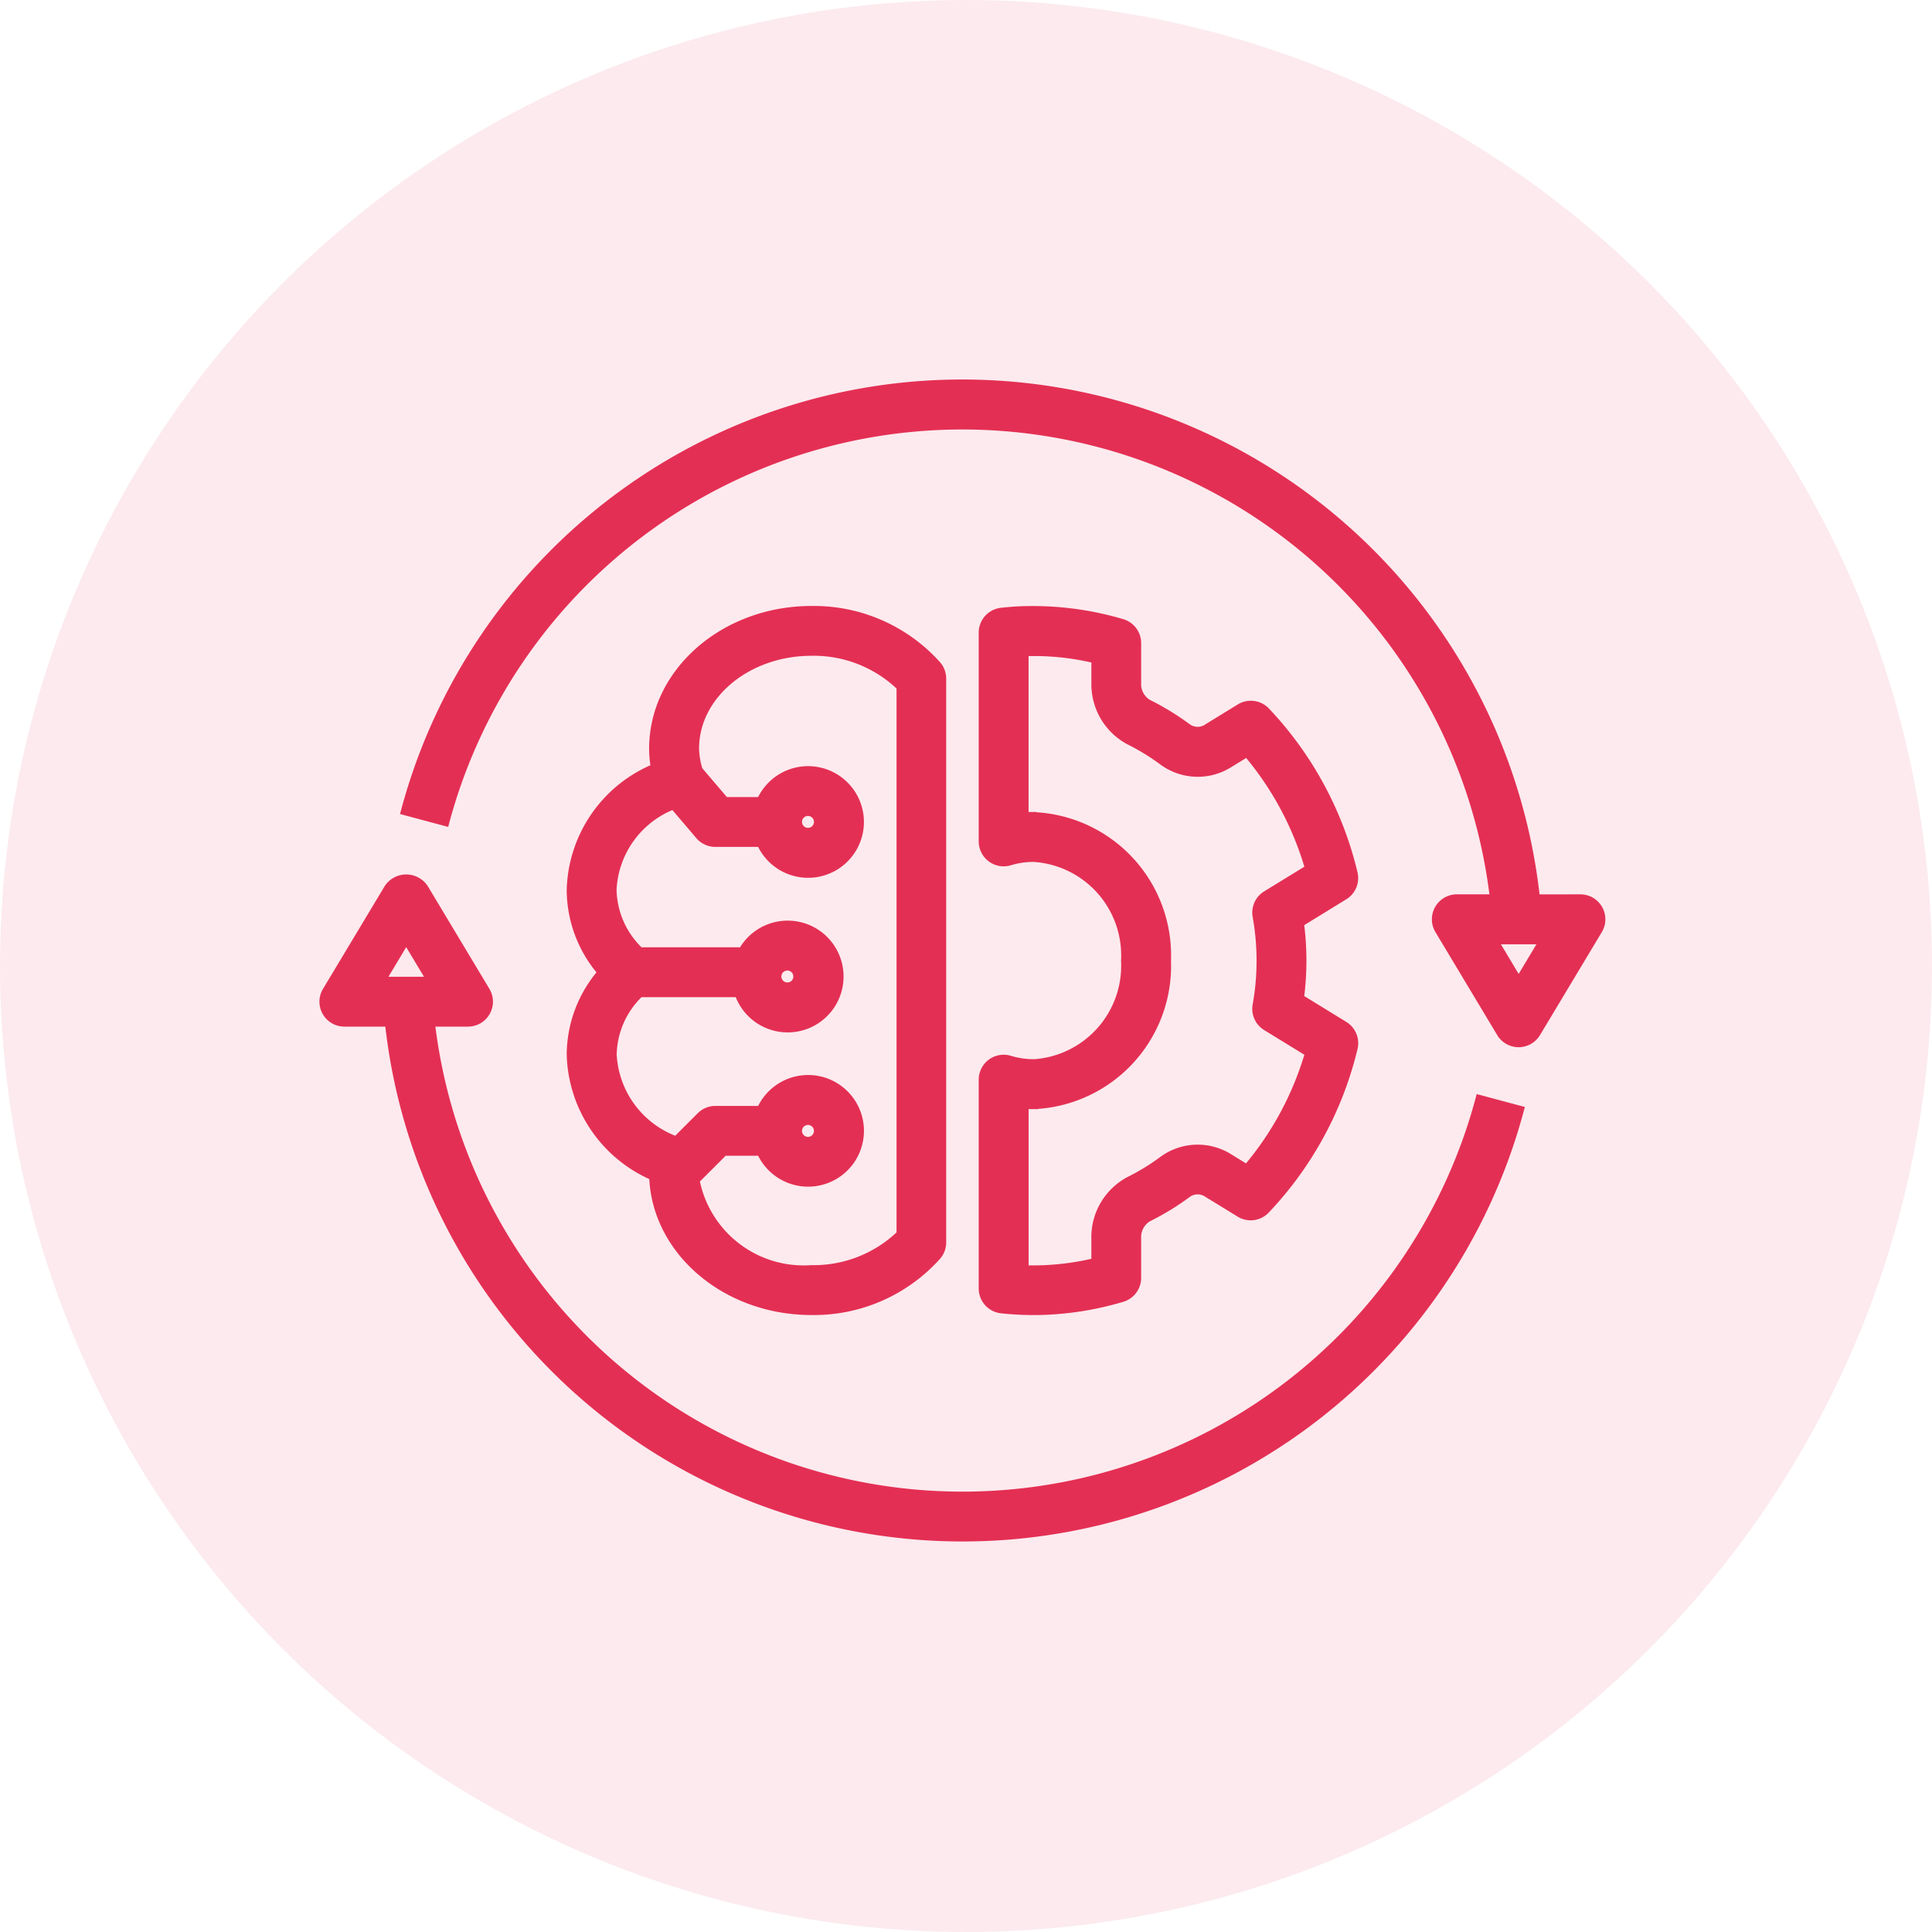
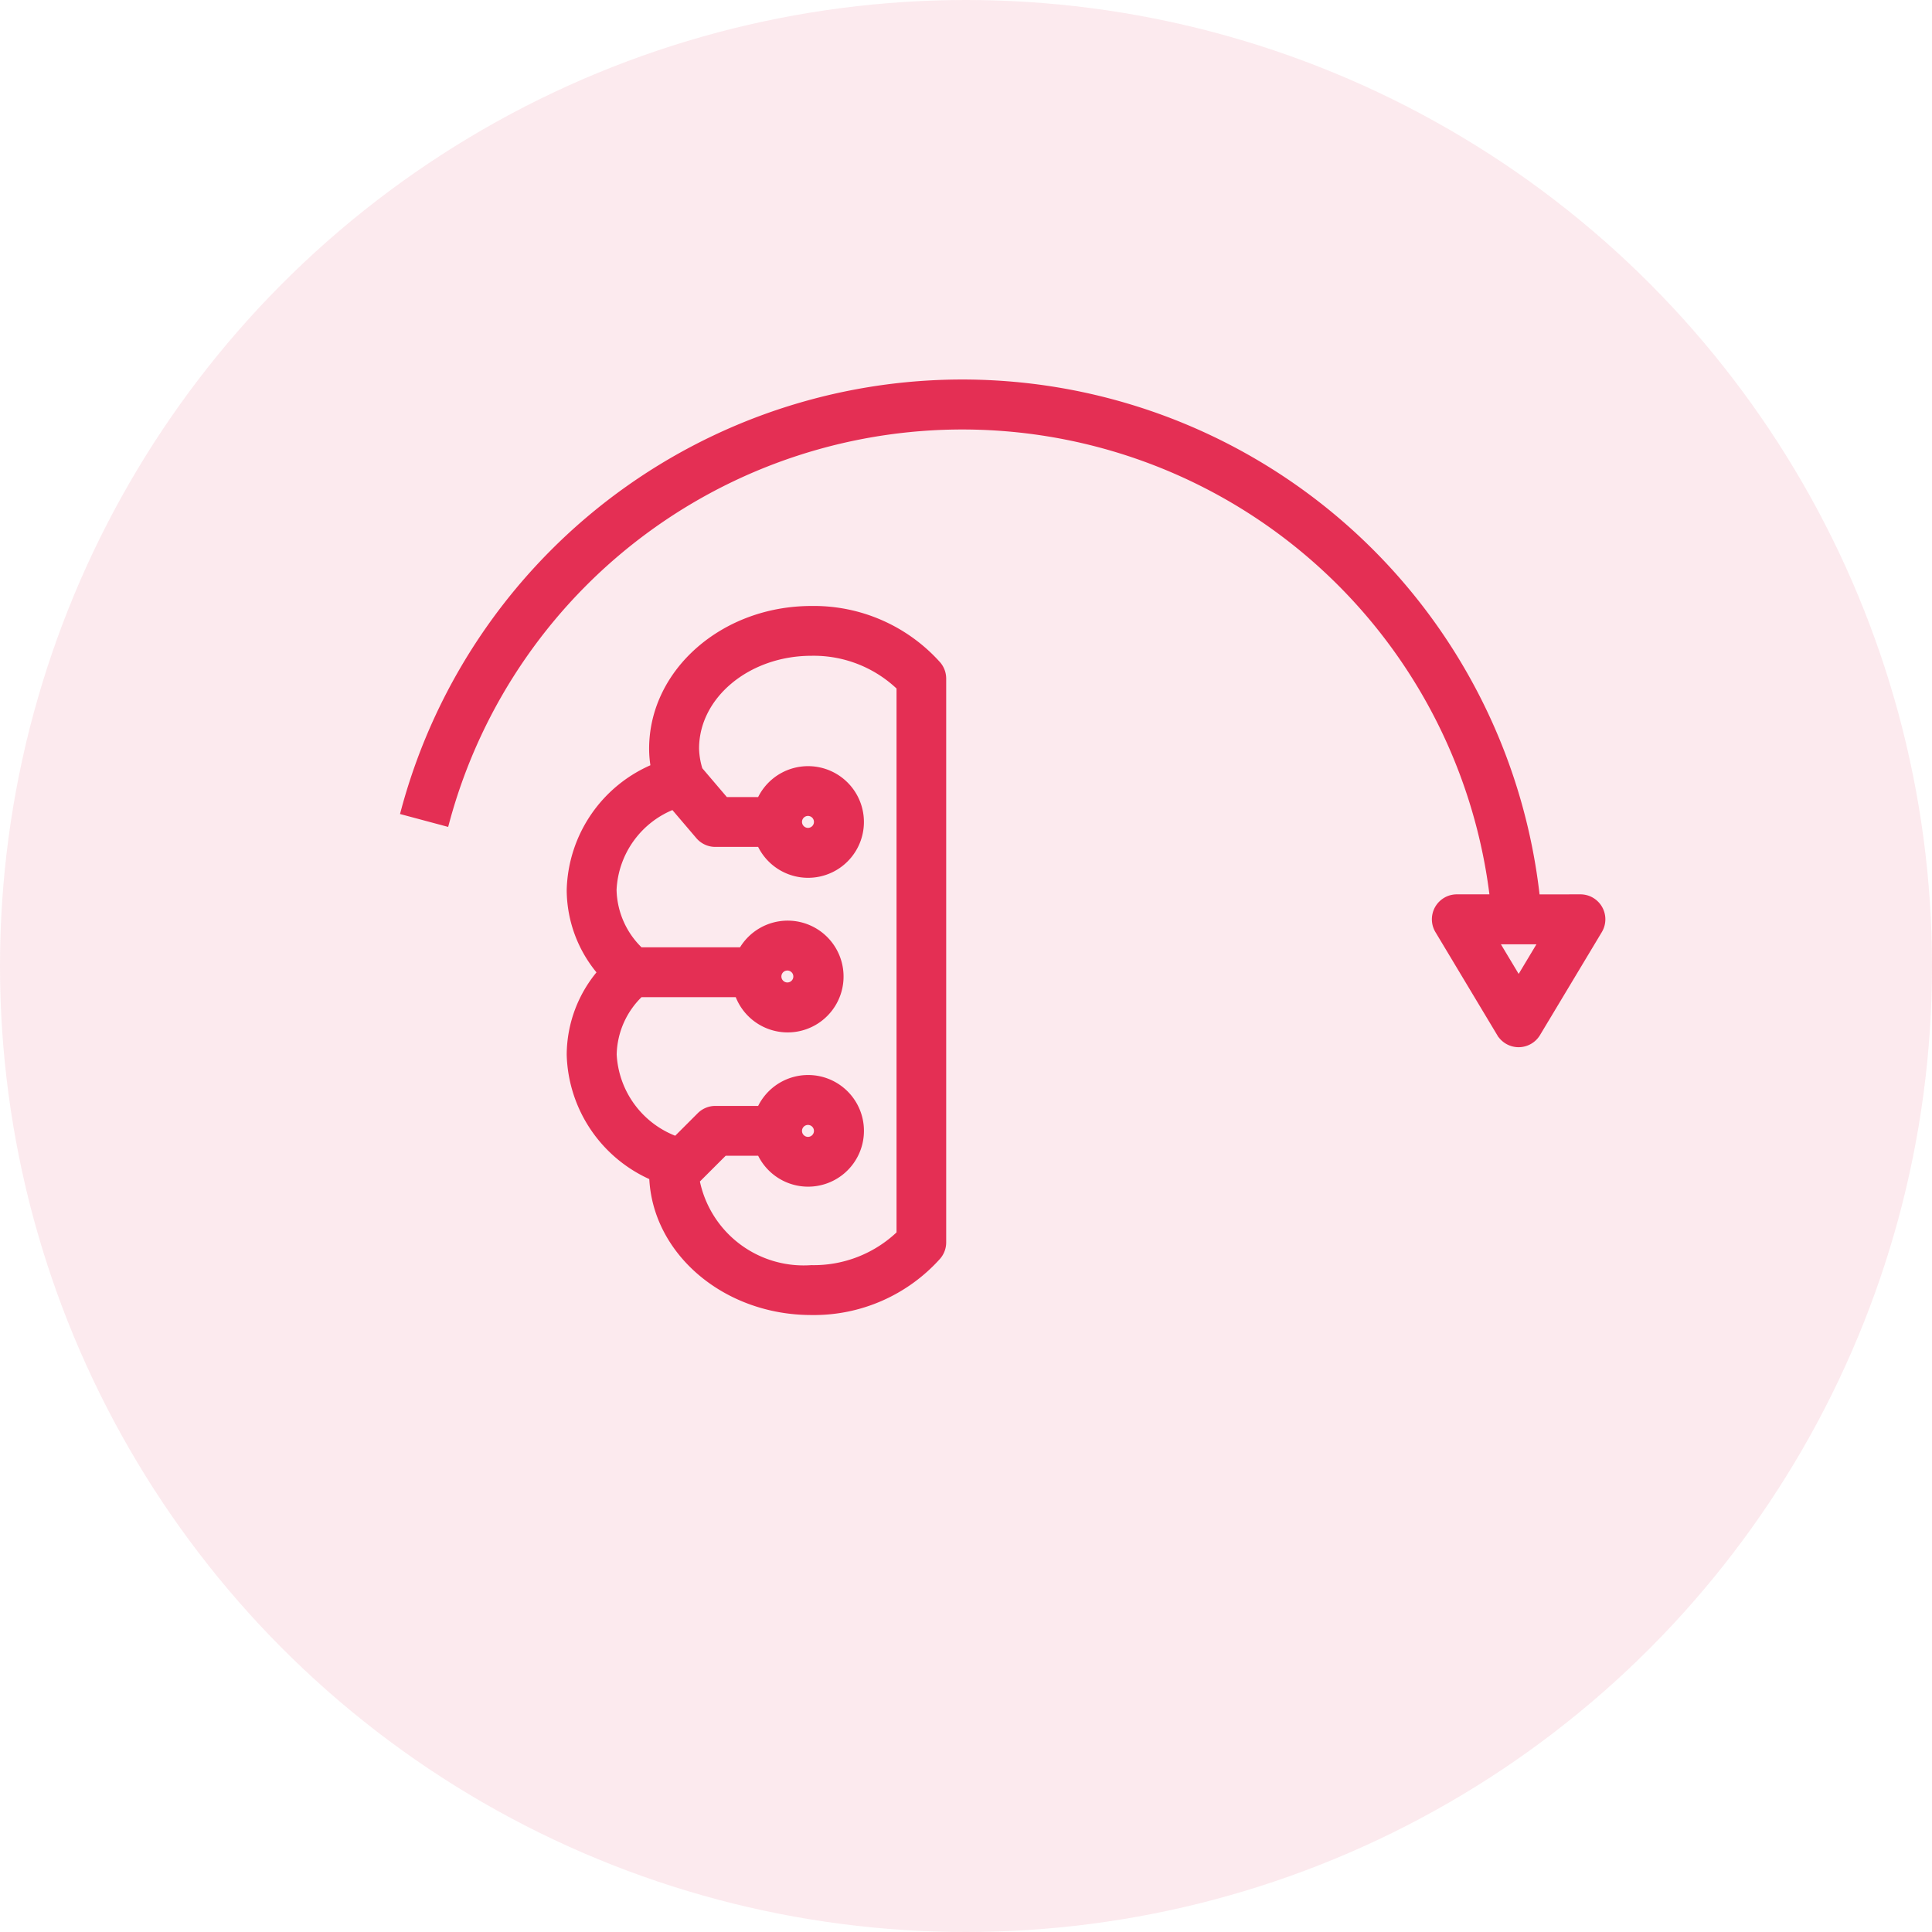
<svg xmlns="http://www.w3.org/2000/svg" width="67" height="67" viewBox="0 0 67 67">
  <g id="automaticNarratives" transform="translate(-801 -1723.921)">
    <circle id="Ellipse_64" data-name="Ellipse 64" cx="33.5" cy="33.5" r="33.5" transform="translate(801 1723.921)" fill="#e42f54" opacity="0.1" />
    <g id="Group_8622" data-name="Group 8622" transform="translate(812.23 1737.226)">
      <g id="Group_8623" data-name="Group 8623" transform="translate(0 0)">
        <path id="Path_10051" data-name="Path 10051" d="M23,38.086c.08,2.584,2.506,4.665,5.475,4.665a5.725,5.725,0,0,0,4.35-1.9A.715.715,0,0,0,33,40.381V20.831a.714.714,0,0,0-.175-.469,5.725,5.725,0,0,0-4.35-1.9c-3.02,0-5.477,2.152-5.477,4.8a3.672,3.672,0,0,0,.062.665,4.708,4.708,0,0,0-2.92,4.233,4.376,4.376,0,0,0,1.079,2.858,4.377,4.377,0,0,0-1.079,2.858A4.731,4.731,0,0,0,23,38.087Zm-.475-6.358h3.432a1.788,1.788,0,1,0,.13-1.429H22.524a3.03,3.03,0,0,1-.955-2.143A3.313,3.313,0,0,1,23.7,25.21l.9,1.056a.715.715,0,0,0,.544.251h1.58a1.786,1.786,0,1,0,0-1.429h-1.25l-.915-1.074h0a2.709,2.709,0,0,1-.129-.757c0-1.857,1.816-3.368,4.048-3.368a4.343,4.343,0,0,1,3.1,1.221V40.1a4.343,4.343,0,0,1-3.1,1.221,3.829,3.829,0,0,1-4.032-3.1l.994-.993h1.285a1.786,1.786,0,1,0,0-1.429h-1.58a.715.715,0,0,0-.505.209l-.85.85a3.36,3.36,0,0,1-2.217-2.992,3.029,3.029,0,0,1,.956-2.143Zm4.76-.567a.357.357,0,1,1,.357.357A.358.358,0,0,1,27.285,31.161ZM28,25.8a.357.357,0,1,1,.357.357A.358.358,0,0,1,28,25.8Zm0,10.716a.357.357,0,1,1,.357.357A.358.358,0,0,1,28,36.519Z" transform="translate(-11.567 -10.602)" fill="#e42f54" stroke="#e42f54" stroke-width="0.3" />
-         <path id="Path_10052" data-name="Path 10052" d="M55.459,34.179a2.85,2.85,0,0,1-.832-.123.715.715,0,0,0-.922.684v7.243a.715.715,0,0,0,.639.71,10.533,10.533,0,0,0,1.117.06h.145a10.889,10.889,0,0,0,2.919-.453.715.715,0,0,0,.513-.685V40.234a.789.789,0,0,1,.379-.712,9.142,9.142,0,0,0,1.385-.849.614.614,0,0,1,.688,0l1.123.689a.714.714,0,0,0,.89-.115,12.319,12.319,0,0,0,3.043-5.605.716.716,0,0,0-.321-.777l-1.542-.947a9.916,9.916,0,0,0,0-2.614l1.541-.948a.713.713,0,0,0,.32-.777,12.313,12.313,0,0,0-3.035-5.609.716.716,0,0,0-.891-.115l-1.128.693a.616.616,0,0,1-.688,0,9.208,9.208,0,0,0-1.386-.849.789.789,0,0,1-.378-.712V19.6a.714.714,0,0,0-.513-.686,10.875,10.875,0,0,0-3.213-.448c-.327,0-.65.025-.969.059a.715.715,0,0,0-.638.71v7.242a.715.715,0,0,0,.922.684,2.851,2.851,0,0,1,.832-.123,3.4,3.4,0,0,1,3.182,3.572,3.4,3.4,0,0,1-3.182,3.572Zm0-8.573c-.109,0-.217,0-.325.012V19.9c.065,0,.13,0,.2,0h0a9.063,9.063,0,0,1,2.278.254v.834a2.212,2.212,0,0,0,1.171,1.991,7.753,7.753,0,0,1,1.17.718,2.035,2.035,0,0,0,2.287.073l.622-.382h0a10.9,10.9,0,0,1,2.162,4.034l-1.492.916a.715.715,0,0,0-.33.73,8.7,8.7,0,0,1,0,3.094.715.715,0,0,0,.33.73l1.492.916a10.9,10.9,0,0,1-2.168,4.031l-.618-.38a2.037,2.037,0,0,0-2.287.074,7.694,7.694,0,0,1-1.169.717,2.21,2.21,0,0,0-1.171,1.992v.829a9.279,9.279,0,0,1-2.022.259c-.15,0-.3,0-.453,0V35.6c.108.008.216.012.326.012a4.823,4.823,0,0,0,4.611-5,4.823,4.823,0,0,0-4.611-5Z" transform="translate(-30.844 -10.603)" fill="#e42f54" stroke="#e42f54" stroke-width="0.3" />
        <path id="Path_10053" data-name="Path 10053" d="M47.388,17.861H45.835a20,20,0,0,0-39.2-3.043l1.38.37h0A18.574,18.574,0,0,1,44.4,17.86H43.1a.715.715,0,0,0-.613,1.082l2.143,3.572a.715.715,0,0,0,1.226,0L48,18.942a.715.715,0,0,0-.613-1.082Zm-2.143,2.9-.881-1.469h1.762Z" transform="translate(-3.809 0)" fill="#e42f54" stroke="#e42f54" stroke-width="0.3" />
-         <path id="Path_10054" data-name="Path 10054" d="M5.622,44.949a.715.715,0,0,0-.009-.72L3.47,40.658a.743.743,0,0,0-1.225,0L.1,44.23a.714.714,0,0,0,.613,1.082H2.267a20,20,0,0,0,39.2,3.043l-1.38-.37h0A18.574,18.574,0,0,1,3.7,45.312H5a.715.715,0,0,0,.622-.362ZM1.976,43.883l.881-1.469.881,1.469Z" transform="translate(0 -23.165)" fill="#e42f54" stroke="#e42f54" stroke-width="0.3" />
      </g>
    </g>
  </g>
</svg>